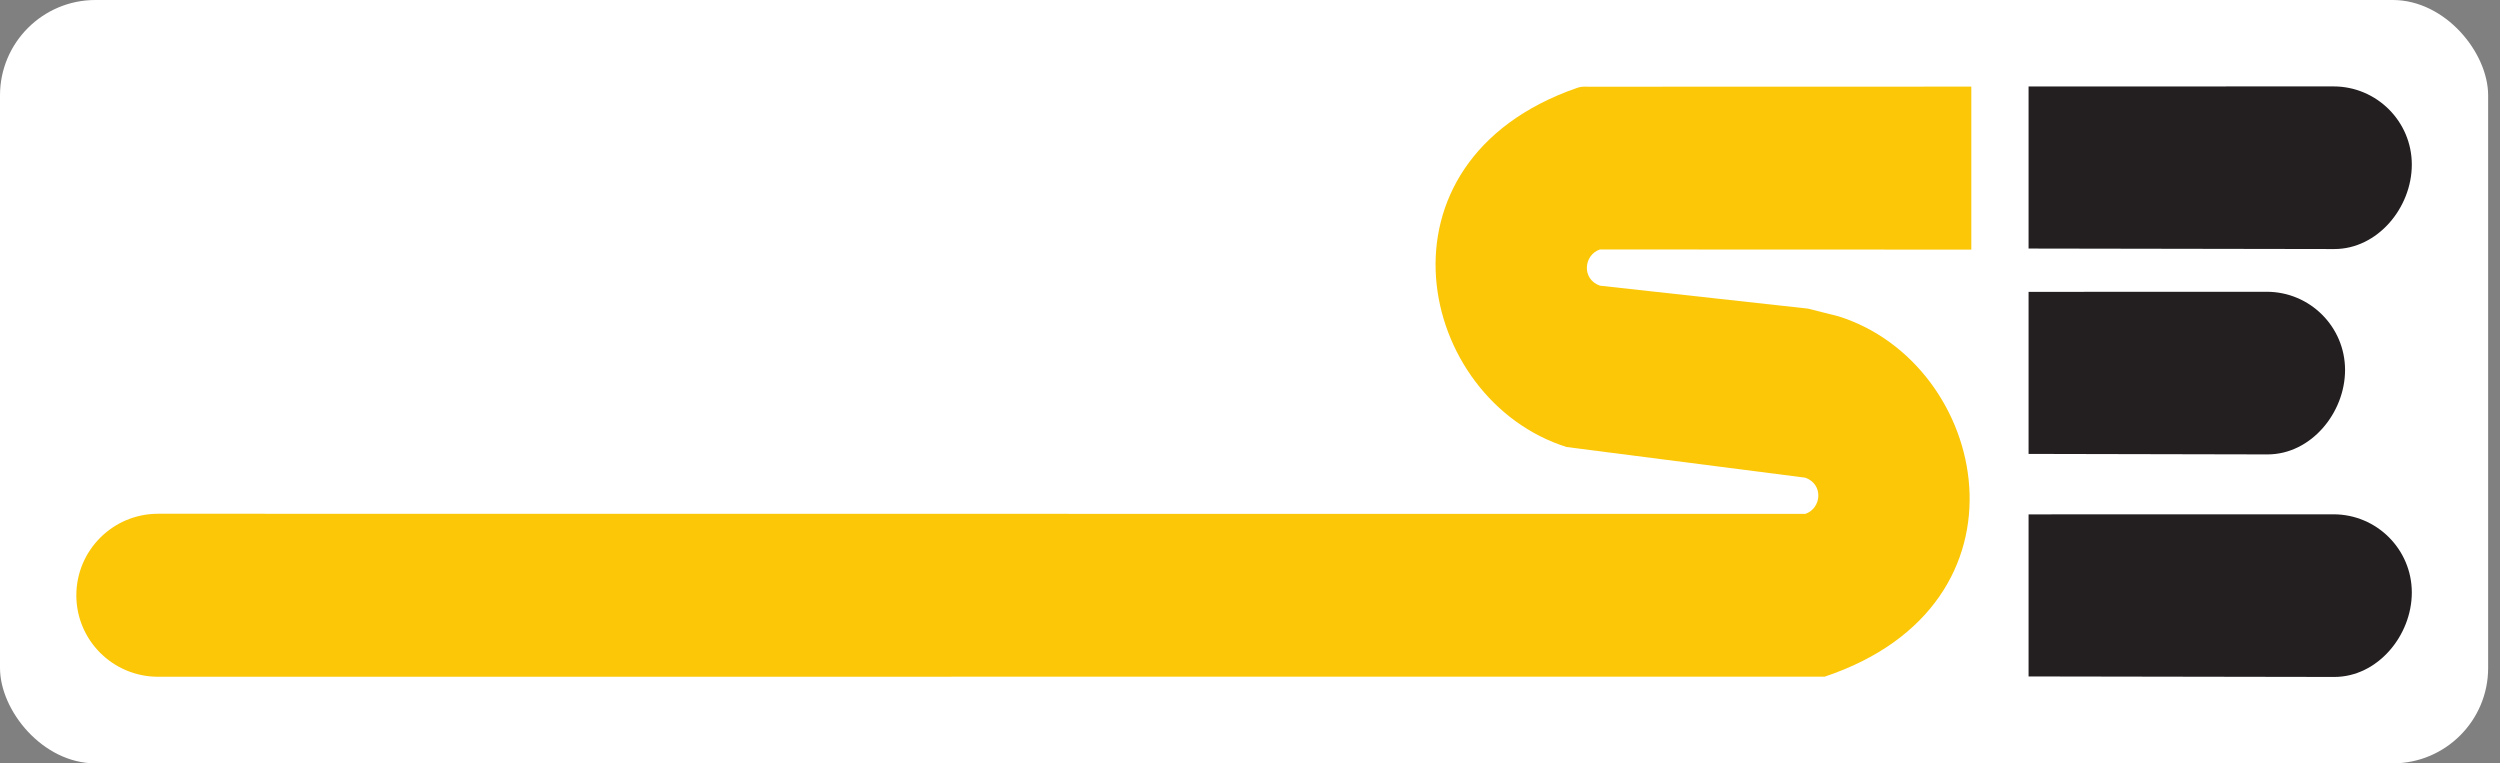
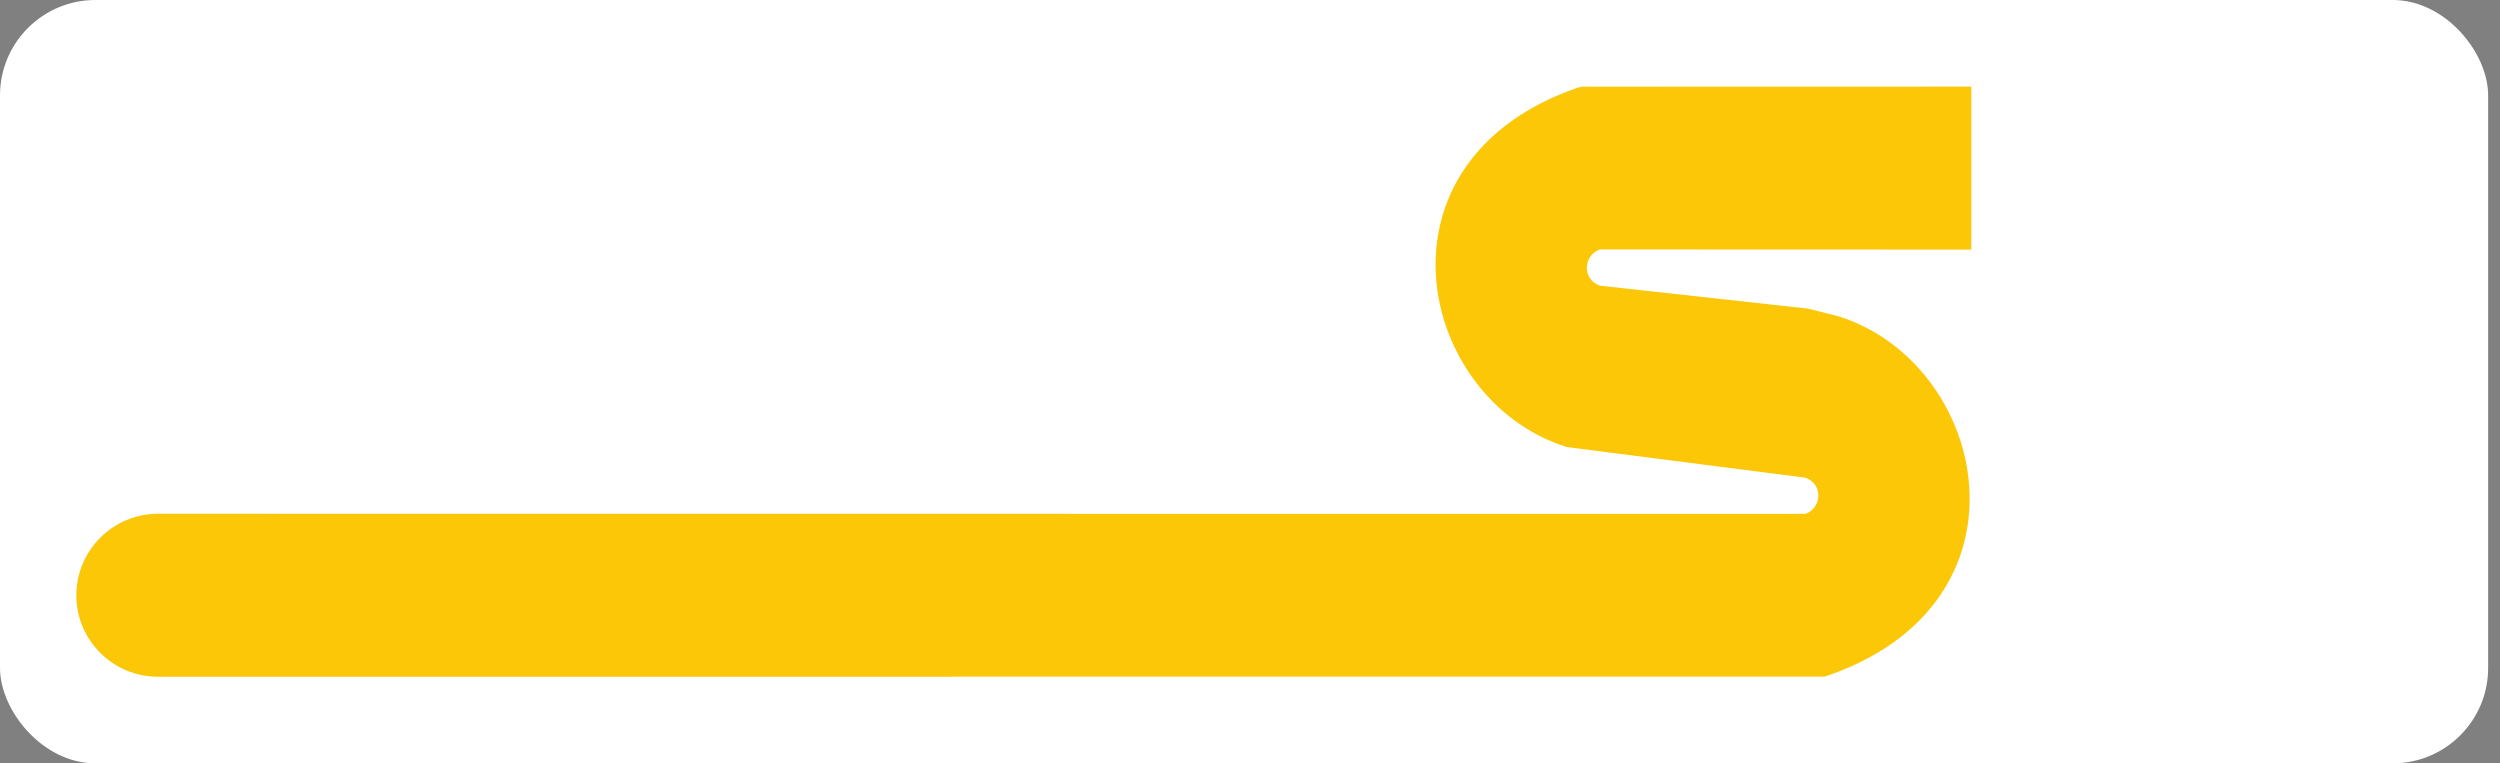
<svg xmlns="http://www.w3.org/2000/svg" width="131" height="40" viewBox="0 0 131 40" fill="none">
  <rect x="0" y="0" width="131" height="40" fill="#808080" stroke="none" />
  <rect width="130.379" height="40" rx="5" fill="white" />
  <path d="M94.593 25.03C95.563 25.368 95.455 26.637 94.598 26.928L8.281 26.921C5.917 26.921 4 28.839 4 31.195C4 33.551 5.919 35.462 8.284 35.462L95.616 35.456C106.965 31.655 104.221 19.059 96.341 16.576L94.734 16.171L83.839 14.97C82.869 14.632 82.978 13.363 83.835 13.072L103.297 13.079V4.539L83.261 4.544C82.99 4.544 82.878 4.521 82.621 4.611C71.5 8.491 74.257 20.956 82.092 23.424L94.593 25.03Z" fill="#FBC707" />
-   <path d="M106.297 13.024V4.531L122.276 4.528C124.542 4.528 126.379 6.366 126.379 8.624C126.379 10.883 124.584 13.05 122.318 13.05L106.297 13.024ZM106.297 23.785V15.293L118.778 15.289C121.044 15.289 122.881 17.127 122.881 19.386C122.881 21.644 121.086 23.811 118.82 23.811L106.297 23.785ZM106.297 35.446V26.953L122.276 26.95C124.542 26.95 126.379 28.788 126.379 31.047C126.379 33.305 124.584 35.472 122.318 35.472L106.297 35.446Z" fill="#231F20" />
</svg>